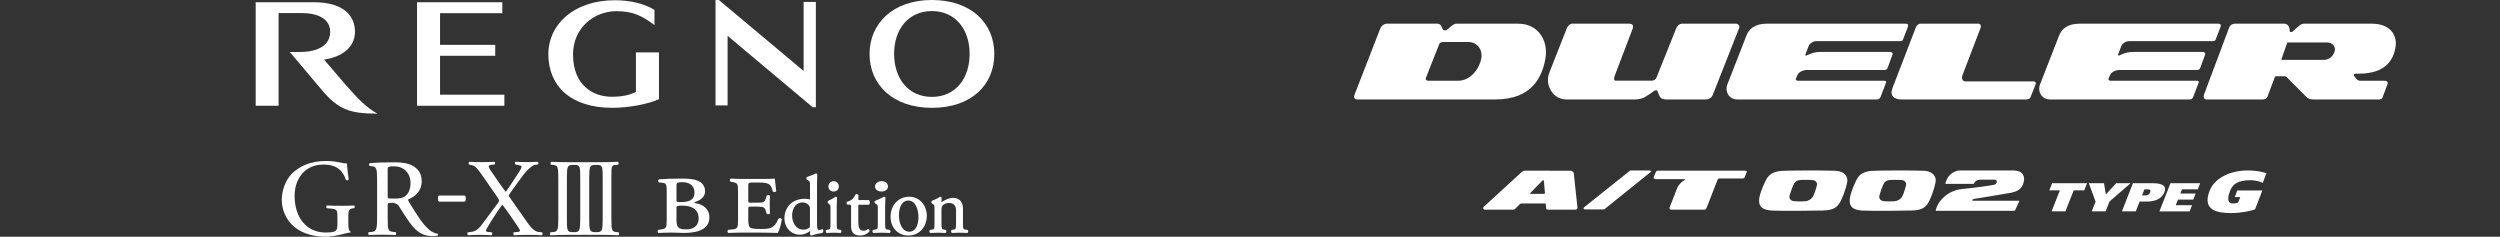
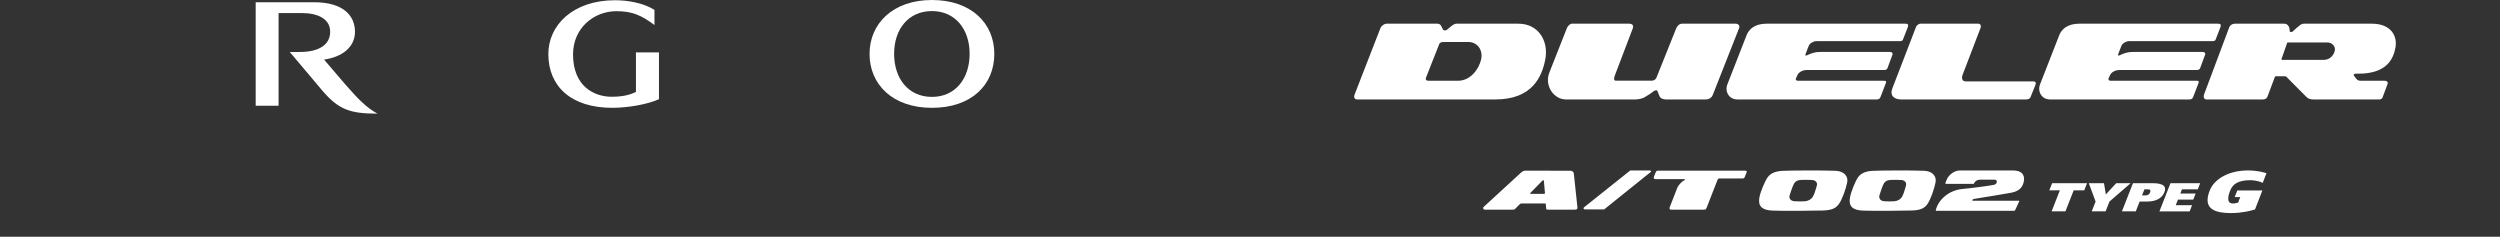
<svg xmlns="http://www.w3.org/2000/svg" width="528" height="50" viewBox="0 0 528 50" fill="none">
  <rect x="0" y="0" width="528" height="50" fill="#333333" stroke="none" />
-   <path d="M68.453 12.587C72.121 12.05 74.946 10.089 74.973 6.732C74.973 3.402 72.637 0.475 66.334 0.475H54V22.335H58.836V2.758H63.726C67.149 2.758 69.73 3.993 69.73 6.706C69.73 9.418 67.421 10.976 63.318 10.976H61.199L67.991 19.032C71.496 23.168 73.914 24 79.727 24C77.364 22.738 75.544 20.804 73.017 17.931L68.399 12.533L68.453 12.587Z" fill="white" />
-   <path d="M92.939 11.781H104.593V9.472H92.939V2.785H106.088V0.475H88.076V22.335H106.522V19.999H92.939V11.781Z" fill="white" />
+   <path d="M68.453 12.587C72.121 12.05 74.946 10.089 74.973 6.732C74.973 3.402 72.637 0.475 66.334 0.475H54V22.335H58.836V2.758H63.726C67.149 2.758 69.73 3.993 69.73 6.706C69.73 9.418 67.421 10.976 63.318 10.976H61.199L67.991 19.032C71.496 23.168 73.914 24 79.727 24C77.364 22.738 75.544 20.804 73.017 17.931L68.399 12.533L68.453 12.587" fill="white" />
  <path d="M134.338 19.413C133.332 19.87 131.974 20.434 129.203 20.434C125.318 20.434 121.026 18.098 121.026 11.491C121.026 5.825 125.535 2.361 130.181 2.361C133.523 2.361 135.451 3.22 138.223 5.288V2.092C135.94 0.642 132.68 0.051 129.882 0.051C121.053 0.051 115.81 5.288 115.81 11.411C115.81 18.178 120.537 22.77 129.312 22.77C132.735 22.77 136.946 21.991 139.173 20.944V11.062H134.31V19.387L134.338 19.413Z" fill="white" />
  <path d="M196.824 22.773C205.219 22.773 210 17.885 210 11.386C210 4.888 205.083 0 196.824 0C188.565 0 183.648 4.995 183.648 11.386C183.648 17.778 188.457 22.773 196.824 22.773ZM196.824 2.336C201.768 2.336 204.784 6.203 204.784 11.36C204.784 16.516 201.85 20.463 196.824 20.463C191.798 20.463 188.837 16.543 188.837 11.36C188.837 6.177 191.852 2.336 196.824 2.336Z" fill="white" />
-   <path d="M169.726 14.985L151.823 0H151.117V22.262H153.67V7.573L171.628 22.639H172.307V0.403H169.726V14.985Z" fill="white" />
-   <path d="M68.961 34C70.266 34 71.488 34.24 71.876 34.328C72.318 34.421 72.983 34.542 73.3 34.537C73.3 35.337 73.443 36.52 73.644 37.91C73.579 38.118 73.169 38.14 73.027 37.992C72.334 35.649 70.669 34.756 68.306 34.756C64.261 34.756 62.22 37.893 62.22 41.359C62.22 45.811 64.611 49.107 68.786 49.107C70.216 49.107 70.784 48.937 71.035 48.587C71.155 48.444 71.269 48.055 71.269 47.251V46.32C71.269 44.371 71.27 44.256 70.064 44.075L69.043 43.966C68.857 43.884 68.885 43.462 69.043 43.397C69.714 43.44 70.981 43.462 72.34 43.462C73.235 43.462 74.016 43.435 74.774 43.397C74.943 43.484 74.965 43.834 74.802 43.966L74.436 44.01C73.562 44.108 73.562 44.782 73.562 45.97V47.257C73.562 48.231 73.715 48.789 73.993 48.883C74.091 48.916 74.092 49.085 73.978 49.107C73.688 49.14 73.284 49.19 72.848 49.315C71.625 49.682 69.971 50 68.727 50C65.987 50 63.35 49.168 61.631 47.438C60.277 46.019 59.513 44.19 59.513 42.181C59.513 40.171 60.337 38.019 61.619 36.705C63.191 35.139 65.479 34 68.961 34ZM83.224 34.279C84.643 34.279 86.095 34.416 87.154 35.002C88.257 35.637 89.064 36.601 89.064 38.249C89.064 40.428 87.628 41.518 86.253 42.099C86.139 42.186 86.237 42.405 86.346 42.597C88.185 45.608 89.223 47.322 90.789 48.648C91.182 48.949 91.865 49.3 92.427 49.365C92.541 49.387 92.558 49.633 92.443 49.731C92.241 49.814 91.876 49.863 91.444 49.863C89.474 49.863 88.077 49.195 86.45 46.906C85.85 46.085 84.867 44.502 84.19 43.445C83.918 43.051 83.36 42.849 82.787 42.838C82.018 42.827 81.881 42.882 81.881 43.248V46.14C81.881 48.587 81.947 48.867 83.088 48.987L83.573 49.036C83.721 49.14 83.666 49.562 83.529 49.645C82.487 49.601 81.712 49.567 80.801 49.567C79.813 49.567 78.994 49.601 77.913 49.645C77.777 49.568 77.728 49.19 77.864 49.036L78.442 48.987C79.414 48.911 79.644 48.587 79.644 46.14V37.855C79.644 35.703 79.469 35.292 78.803 35.149L78.071 35.052C77.908 34.926 77.908 34.554 78.093 34.466C79.375 34.34 80.97 34.279 83.224 34.279ZM192.004 41.544C194.133 41.544 195.74 43.272 195.74 45.568C195.74 48.026 194.043 49.744 191.86 49.744C189.678 49.744 188.088 48.13 188.088 45.738C188.088 43.347 189.776 41.544 192.004 41.544ZM172.329 36.624C172.441 36.624 172.545 36.686 172.597 36.791V37.045C172.579 37.589 172.554 38.335 172.554 39.011V46.663C172.554 48.05 172.588 48.576 172.941 48.576C173.14 48.576 173.519 48.454 173.64 48.41H173.7C173.795 48.437 173.855 48.533 173.872 48.69C173.889 48.875 173.846 49.094 173.708 49.182H173.674C172.958 49.287 171.915 49.55 171.441 49.743H171.398C171.226 49.743 171.097 49.638 171.097 49.489V48.796C170.382 49.287 169.787 49.568 168.951 49.568C167.081 49.568 165.676 48.085 165.676 46.11C165.676 43.679 167.426 41.985 169.934 41.985C170.537 41.985 170.908 42.082 171.071 42.135V39.379C171.071 38.361 171.053 38.309 170.597 38.028L170.425 37.923C170.347 37.879 170.304 37.773 170.304 37.65C170.304 37.528 170.356 37.423 170.425 37.379L170.459 37.361C170.881 37.221 171.674 36.966 172.277 36.642L172.329 36.624ZM180.762 41.022C180.895 40.977 181.17 40.977 181.276 41.165L181.294 41.192V42.027C181.294 42.09 181.294 42.216 181.312 42.243C181.329 42.252 181.445 42.252 181.498 42.252H183.494L183.521 42.279C183.654 42.378 183.716 42.567 183.716 42.782C183.716 42.944 183.662 43.142 183.538 43.223L183.512 43.24H181.489L181.48 43.214C181.345 43.214 181.276 43.318 181.276 43.527V46.86C181.276 48.046 181.463 48.728 182.447 48.728C182.589 48.728 182.74 48.701 182.882 48.648C182.953 48.62 183.06 48.549 183.14 48.495C183.255 48.423 183.308 48.388 183.361 48.388C183.45 48.388 183.53 48.432 183.583 48.513C183.645 48.611 183.68 48.747 183.645 48.846L183.627 48.881C183.458 49.087 182.811 49.743 181.693 49.743C179.973 49.743 179.751 48.657 179.751 47.705V43.617C179.751 43.348 179.665 43.214 179.493 43.214H178.97L178.943 43.195C178.864 43.15 178.811 43.052 178.802 42.944C178.784 42.846 178.81 42.737 178.854 42.665L178.882 42.62H178.917C179.422 42.459 179.839 42.234 179.999 42.091C180.203 41.893 180.532 41.425 180.709 41.075L180.727 41.04L180.762 41.022ZM130.553 34.17C130.656 34.247 130.695 34.684 130.553 34.788L129.98 34.843L129.985 34.832C129.107 34.909 129.145 35.199 129.123 37.241V46.14C129.123 48.609 129.227 48.932 130.188 49.015L130.689 49.069C130.788 49.151 130.755 49.61 130.657 49.688C129.156 49.622 128.108 49.605 127.104 49.605C126.101 49.605 123.493 49.595 123.452 49.595C123.414 49.595 121.039 49.605 119.991 49.605C118.943 49.605 117.917 49.622 116.236 49.688C116.133 49.611 116.094 49.173 116.236 49.069L116.81 49.015C117.694 48.943 117.89 48.647 117.912 46.583V37.713C117.912 35.243 117.808 34.92 116.848 34.838L116.346 34.783C116.248 34.701 116.28 34.247 116.378 34.17C117.879 34.236 118.927 34.252 119.932 34.252C120.929 34.252 123.451 34.257 123.484 34.257H123.682C123.718 34.257 125.997 34.252 127.038 34.252C128.086 34.252 128.872 34.241 130.553 34.17ZM113.567 34.164C113.737 34.274 113.77 34.603 113.617 34.745L113.065 34.794C112.498 34.865 111.608 35.61 110.658 36.77C109.752 37.959 108.868 39.191 107.749 40.779C107.613 40.993 107.46 41.196 107.46 41.267C107.46 41.332 107.46 41.459 107.732 41.809L111.652 47.377C112.646 48.68 113.246 48.927 113.759 48.998L114.479 49.053L114.484 49.059C114.643 49.19 114.621 49.545 114.463 49.677C113.388 49.627 112.487 49.601 111.537 49.601C110.489 49.601 109.371 49.627 108.541 49.677C108.405 49.523 108.377 49.19 108.491 49.059L109.174 49.004C109.698 48.966 109.807 48.861 109.807 48.702C109.807 48.576 109.758 48.401 109.3 47.761C108.296 46.277 107.116 44.525 106.096 43.232C105.468 43.993 103.825 46.479 102.892 48.116C102.701 48.412 102.624 48.599 102.635 48.752C102.651 48.889 102.881 48.977 103.229 49.004L103.857 49.059C104.016 49.19 103.972 49.545 103.836 49.677C102.995 49.627 102.111 49.601 101.33 49.601C100.55 49.601 99.616 49.627 98.874 49.677C98.667 49.573 98.64 49.19 98.809 49.059L99.388 49.004C100.637 48.894 101.352 48.045 102.062 47.043C102.444 46.539 103.809 44.737 105.179 42.859C105.342 42.613 105.413 42.438 105.413 42.361C105.413 42.285 105.353 42.082 105.168 41.819L101.696 36.81C100.927 35.775 100.419 35.057 99.791 34.92L99.055 34.75C98.935 34.613 98.956 34.241 99.103 34.17C100.179 34.214 100.959 34.241 101.783 34.241C102.695 34.241 103.737 34.219 104.414 34.17C104.578 34.241 104.594 34.591 104.458 34.75L103.813 34.8C103.459 34.827 103.219 34.97 103.219 35.123C103.219 35.353 103.411 35.748 103.891 36.388C104.638 37.483 105.976 39.459 106.816 40.532C107.417 39.77 109.451 36.575 109.872 35.928C110.041 35.621 110.162 35.337 110.162 35.15C110.162 35.024 109.774 34.898 109.414 34.832L108.847 34.745C108.705 34.586 108.704 34.257 108.896 34.164C109.698 34.208 110.44 34.235 111.341 34.235C112.241 34.235 112.847 34.213 113.567 34.164ZM143.746 37.717C145.075 37.717 146.194 37.742 147.197 38.106C148.175 38.445 148.905 39.174 148.905 40.401C148.905 41.519 148.113 42.23 146.73 42.695C146.625 42.873 146.81 42.907 147.408 43.034H147.399C148.377 43.237 149.821 44.075 149.821 45.878C149.821 47.292 149.081 48.096 148.024 48.596C146.994 49.07 145.612 49.197 144.336 49.197C143.799 49.197 142.9 49.121 141.923 49.121C141.051 49.121 140.127 49.147 139.07 49.197C138.85 49.121 138.824 48.672 139.018 48.545L139.537 48.469C140.708 48.282 140.813 48.181 140.813 46.378V40.841C140.813 39.148 140.787 38.725 140.03 38.623L139.186 38.522C138.939 38.445 138.965 37.945 139.212 37.869C140.568 37.768 142.17 37.717 143.746 37.717ZM163.943 40.382C163.833 40.593 163.383 40.619 163.209 40.433C163.044 39.756 162.879 39.417 162.705 39.181C162.255 38.555 160.979 38.555 160.3 38.555H159.052C158.061 38.555 158.033 38.58 158.033 39.393V42.285C158.033 42.759 158.033 42.81 158.574 42.81H159.905C161.41 42.81 161.548 42.607 161.777 41.82L161.915 41.321C162.053 41.135 162.484 41.161 162.622 41.372C162.567 42.133 162.567 42.599 162.567 43.199C162.567 43.85 162.567 44.324 162.622 45.077C162.484 45.289 162.053 45.314 161.915 45.128L161.777 44.629C161.548 43.851 161.401 43.639 159.905 43.639H158.574C158.033 43.639 158.033 43.715 158.033 44.239V46.118C158.033 46.896 158.088 47.709 158.345 47.996C158.602 48.258 159.107 48.359 160.722 48.359C162.529 48.359 163.584 48.283 164.4 46.195C164.597 46.017 165.046 46.07 165.128 46.304C164.981 47.395 164.586 48.698 164.274 49.197C162.494 49.147 160.998 49.121 159.465 49.121H156.978C156.078 49.121 155.197 49.147 153.839 49.197C153.61 49.121 153.582 48.673 153.783 48.546L154.545 48.47C155.766 48.334 155.876 48.182 155.876 46.38V40.534C155.876 38.732 155.756 38.656 154.683 38.444L154.288 38.368C154.087 38.266 154.114 37.818 154.344 37.717C155.17 37.767 156.041 37.793 156.978 37.793H160.997C162.245 37.793 163.375 37.768 163.632 37.717L163.943 40.382ZM176.529 41.544C176.653 41.544 176.753 41.623 176.776 41.737V41.773C176.753 42.239 176.715 43.129 176.715 43.94V47.093C176.715 48.387 176.753 48.431 177.209 48.501L177.225 48.492L177.588 48.563C177.673 48.634 177.711 48.757 177.695 48.906C177.68 49.047 177.626 49.153 177.541 49.197H177.495C177.024 49.162 176.606 49.145 176.058 49.145C175.509 49.145 175.054 49.162 174.621 49.197H174.574C174.489 49.153 174.435 49.047 174.42 48.906C174.412 48.757 174.451 48.625 174.528 48.563L174.574 48.546L174.899 48.492C175.37 48.422 175.394 48.351 175.394 47.083V44.019C175.394 43.349 175.393 43.314 175.022 43.032L174.884 42.927C174.799 42.839 174.791 42.706 174.799 42.627C174.807 42.53 174.845 42.451 174.899 42.416C175.255 42.275 176.127 41.817 176.475 41.562L176.498 41.544H176.529ZM186.721 41.544C186.865 41.544 186.982 41.623 187.009 41.737V41.773C186.982 42.239 186.937 43.129 186.937 43.94V47.093C186.937 48.387 186.982 48.431 187.514 48.501L187.532 48.492L187.955 48.563C188.054 48.634 188.1 48.757 188.082 48.906C188.064 49.047 188 49.153 187.901 49.197H187.848C187.298 49.162 186.811 49.145 186.171 49.145C185.531 49.145 184.999 49.162 184.494 49.197H184.44C184.341 49.153 184.278 49.047 184.26 48.906C184.251 48.757 184.296 48.625 184.386 48.563L184.44 48.546L184.818 48.492C185.368 48.422 185.396 48.351 185.396 47.083V44.019C185.396 43.349 185.395 43.314 184.963 43.032L184.801 42.927C184.702 42.839 184.692 42.706 184.701 42.627C184.71 42.53 184.756 42.451 184.818 42.416C185.233 42.275 186.252 41.817 186.657 41.562L186.685 41.544H186.721ZM198.572 41.544C198.675 41.544 198.803 41.597 198.863 41.737V41.79C198.829 42.186 198.829 42.441 198.829 42.6C198.829 42.635 198.838 42.67 198.88 42.679C199.607 42.212 200.412 41.79 201.284 41.79C202.593 41.79 203.38 42.643 203.38 44.068V47.077C203.38 48.37 203.423 48.414 203.928 48.484L203.944 48.493L204.363 48.563C204.457 48.634 204.501 48.758 204.483 48.907C204.466 49.048 204.406 49.153 204.312 49.197H204.261C203.739 49.162 203.277 49.145 202.67 49.145C202.063 49.145 201.549 49.162 201.096 49.197H201.045C200.951 49.153 200.89 49.048 200.873 48.907C200.864 48.758 200.908 48.625 200.993 48.563L201.036 48.546L201.361 48.493C201.9 48.405 201.917 48.352 201.917 47.086V44.482C201.917 43.743 201.661 42.863 200.429 42.863C199.77 42.863 199.265 43.154 199.068 43.427C198.872 43.699 198.838 43.911 198.838 44.412V47.086C198.838 48.361 198.889 48.405 199.394 48.493L199.744 48.563C199.838 48.634 199.881 48.758 199.864 48.907C199.847 49.048 199.787 49.153 199.693 49.197H199.642C199.18 49.162 198.709 49.145 198.102 49.145C197.494 49.145 196.99 49.162 196.511 49.197H196.459C196.365 49.153 196.305 49.048 196.288 48.907C196.28 48.758 196.323 48.625 196.408 48.563L196.459 48.546L196.818 48.493C197.34 48.423 197.366 48.353 197.366 47.086V44.024C197.366 43.356 197.366 43.32 196.956 43.039L196.802 42.934C196.708 42.846 196.699 42.714 196.708 42.635C196.717 42.538 196.759 42.459 196.818 42.424C197.246 42.266 198.196 41.808 198.513 41.57L198.538 41.544H198.572ZM120.718 34.832C119.861 34.909 119.746 35.331 119.729 37.346V46.14C119.729 48.488 119.757 48.937 120.679 49.02H121.542C122.388 48.948 122.518 48.532 122.54 46.589L122.546 46.578V37.707C122.546 35.243 122.497 34.914 121.58 34.832H120.718ZM125.477 34.838C124.631 34.915 124.467 35.205 124.445 37.247V46.145C124.445 48.494 124.516 48.937 125.438 49.02H126.301C127.147 48.943 127.267 48.532 127.289 46.61V37.718C127.289 35.369 127.262 34.92 126.34 34.838H125.477ZM191.797 42.351C190.62 42.351 189.857 43.585 189.857 45.492C189.857 47.153 190.54 48.938 192.04 48.938C193.468 48.937 193.98 47.352 193.98 45.872C193.98 44.562 193.522 42.351 191.797 42.351ZM169.546 42.749C167.995 42.749 167.296 44.101 167.296 45.531C167.296 46.962 168.055 48.506 169.735 48.506C170.175 48.506 170.727 48.304 170.977 48.05C171.063 47.962 171.062 47.602 171.062 47.488V44.048C171.062 43.732 171.002 43.6 170.89 43.434C170.657 43.1 170.183 42.749 169.546 42.749ZM144.15 43.432C142.927 43.432 142.874 43.533 142.874 43.872V46.403C142.874 47.978 143.227 48.443 144.908 48.443H144.917C146.273 48.443 147.549 47.851 147.549 46.124C147.549 44.058 145.911 43.432 144.15 43.432ZM144.071 38.471C142.927 38.471 142.874 38.708 142.874 39.173V42.238C142.874 42.653 142.927 42.679 143.799 42.679C145.507 42.679 146.678 42.28 146.678 40.638C146.678 39.072 145.454 38.471 144.071 38.471ZM98.019 41.299C98.211 41.299 98.358 41.436 98.358 41.611V42.241C98.358 42.427 98.205 42.592 98.019 42.592H92.84C92.654 42.592 92.507 42.433 92.507 42.241V41.611C92.507 41.442 92.654 41.299 92.84 41.299H98.019ZM83.202 35.128C82.1 35.128 81.876 35.205 81.876 35.796V41.185C81.876 41.507 81.859 41.726 81.98 41.847C82.045 41.918 82.236 41.94 83.36 41.94C84.195 41.94 84.965 41.89 85.549 41.458C86.182 40.993 86.712 40.067 86.706 38.61C86.706 36.732 85.445 35.117 83.202 35.128ZM176.099 38.264C176.702 38.264 177.154 38.736 177.154 39.357C177.154 40.017 176.72 40.45 176.042 40.45C175.429 40.45 174.968 39.998 174.968 39.395C174.968 38.735 175.439 38.264 176.099 38.264ZM186.221 38.264C186.975 38.264 187.54 38.735 187.54 39.357C187.54 40.017 186.998 40.45 186.15 40.45C185.385 40.45 184.807 39.998 184.807 39.395C184.807 38.735 185.396 38.264 186.221 38.264Z" fill="white" />
  <path d="M320.671 5.004H307.599C307.238 5.004 306.832 5.277 306.65 5.414C306.468 5.549 305.881 6.05 305.609 6.277C305.338 6.505 304.886 6.46 304.75 6.232C304.75 6.232 304.524 5.776 304.389 5.505C304.251 5.231 304.027 5.004 303.575 5.004H292.809C292.402 5.004 291.759 5.401 291.521 6.004L286.139 19.842C285.822 20.579 286.071 21 286.658 21H315.83C323.701 21 325.69 16.093 326.368 12.511C327.092 8.694 324.968 5.004 320.671 5.004ZM312.801 12.603C312.312 14.66 310.538 17.057 307.916 17.057H301.719C301.268 17.057 300.996 16.842 301.177 16.376L303.959 9.33C304.117 8.921 304.524 8.874 304.886 8.874H310.178C311.942 8.874 313.298 10.512 312.801 12.603ZM366.577 5H355.268C354.682 5 354.218 5.501 354.049 5.909L349.804 16.496C349.657 16.769 349.307 17.042 348.854 17.042H341.257C340.894 17.042 340.781 16.667 341.041 15.973L344.822 6.047C345.07 5.386 344.822 5 344.007 5H331.976C331.57 5 331.129 5.523 330.96 5.853L327.24 15.285C326.131 18.069 328.133 21 330.712 21H345.41C346.043 21 346.948 20.785 347.31 20.558C347.671 20.33 348.667 19.738 348.984 19.466C349.299 19.193 349.617 19.056 349.843 19.056C350.068 19.056 350.204 19.649 350.43 20.193C350.656 20.74 351.153 21 351.789 21H360.29C361.058 21 361.556 20.502 361.715 20.102L367.312 5.909C367.503 5.432 367.12 5 366.577 5ZM465.175 10.965H450.577C449.265 10.965 448.614 11.246 447.619 11.7C447.436 11.783 447.257 11.744 447.346 11.472L448.034 9.694C448.259 9.148 449.028 8.694 449.617 8.694H467.346C467.684 8.694 467.865 8.558 467.932 8.375L468.973 5.695C469.154 5.148 468.929 5 468.385 5H439.168C436.591 5 435.358 6.215 434.882 7.513L430.896 17.717C430.22 19.308 431.209 21 432.926 21H462.461C462.868 21 463.083 20.785 463.205 20.466L464.282 17.66C464.451 17.218 464.462 17.057 463.911 17.057H445.727C445.454 17.057 445.227 16.842 445.307 16.636L445.68 15.783C446.036 15.123 446.947 14.784 447.581 14.784H464C464.315 14.784 464.584 14.648 464.675 14.376L465.717 11.558C465.852 11.238 465.626 10.965 465.175 10.965ZM429.351 17.193H415.152C414.562 17.193 414.111 16.693 414.562 15.647L418.318 5.829C418.455 5.421 418.273 5 417.774 5H405.602C405.248 5 404.845 5.341 404.698 5.603L399.672 18.649C399.059 20.239 400.092 21 401.538 21H427.952C428.313 21 428.719 20.831 428.81 20.603L429.851 18.011C430.033 17.512 430.033 17.193 429.351 17.193ZM500.904 5H486.614C486.16 5 485.842 5.239 485.619 5.421C485.391 5.603 484.616 6.257 484.3 6.576C483.983 6.893 483.581 6.791 483.575 6.53C483.569 6.184 483.537 5.695 483.226 5.375C482.984 5.128 482.864 5 482.277 5H472.05C471.416 5 471.008 5.331 470.827 5.738L465.491 19.966C465.31 20.558 465.536 21 465.988 21H477.967C478.464 21 478.749 20.74 478.883 20.421L480.455 16.239C480.5 16.102 480.637 16.102 480.863 16.102H482.495C482.723 16.102 482.949 16.194 483.085 16.421L487.108 20.466C487.471 20.831 487.924 21 488.513 21H502.572C502.752 21 503.16 20.831 503.205 20.558L504.253 17.739C504.387 17.375 504.162 17.057 503.571 17.057H498.598C498.101 17.057 497.829 16.874 497.738 16.738C497.647 16.601 497.376 16.285 497.197 16.057C497.015 15.829 497.106 15.556 497.557 15.556C498.011 15.556 498.689 15.563 499.277 15.518C504.198 15.137 505.519 12.375 505.931 9.967C506.332 7.626 505.02 5 500.904 5ZM493.126 10.603C492.988 11.512 492.176 12.648 490.773 12.648H482.092C481.823 12.648 481.799 12.581 481.89 12.353L483.04 9.08C483.055 9.003 483.107 8.965 483.197 8.965H491.542C492.447 8.965 493.26 9.694 493.126 10.603ZM399.14 10.965H384.543C383.232 10.965 382.581 11.246 381.584 11.7C381.401 11.783 381.224 11.744 381.314 11.472L381.998 9.694C382.225 9.148 382.995 8.694 383.582 8.694H401.311C401.65 8.694 401.831 8.558 401.899 8.375L402.941 5.695C403.12 5.148 402.894 5 402.35 5H373.133C370.555 5 369.323 6.215 368.849 7.513L364.862 17.717C364.185 19.308 365.174 21 366.892 21H396.426C396.833 21 397.047 20.785 397.173 20.466L398.247 17.66C398.415 17.218 398.427 17.057 397.878 17.057H379.692C379.42 17.057 379.194 16.842 379.272 16.636L379.646 15.783C380.002 15.123 380.913 14.784 381.546 14.784H397.962C398.281 14.784 398.553 14.648 398.643 14.376L399.683 11.558C399.819 11.238 399.593 10.965 399.14 10.965Z" fill="white" />
  <path d="M474.75 36C475.291 36 475.785 36.025 476.237 36.076C476.689 36.127 477.081 36.187 477.418 36.25C477.75 36.313 478.027 36.382 478.24 36.449C478.453 36.517 478.598 36.563 478.675 36.589L477.878 38.645C477.843 38.603 477.745 38.549 477.592 38.485C477.439 38.422 477.242 38.358 477.004 38.295C476.769 38.231 476.497 38.175 476.194 38.129C475.887 38.082 475.567 38.058 475.235 38.058C474.592 38.058 474.038 38.108 473.569 38.21C473.105 38.312 472.7 38.46 472.359 38.65C472.018 38.841 471.737 39.078 471.519 39.352L471.523 39.357C471.302 39.637 471.122 39.95 470.986 40.31C470.654 41.169 470.534 41.83 470.636 42.291C470.739 42.752 471.063 42.98 471.613 42.98C471.664 42.98 471.741 42.977 471.839 42.964C471.937 42.951 472.039 42.934 472.15 42.917C472.261 42.9 472.368 42.879 472.466 42.853C472.568 42.828 472.64 42.807 472.691 42.79L473.143 41.617H471.975L472.512 40.233H477.809L476.266 44.221C476.13 44.272 475.895 44.344 475.576 44.433C475.252 44.522 474.864 44.611 474.413 44.695C473.961 44.78 473.458 44.852 472.908 44.911C472.358 44.97 471.783 45 471.182 45C470.138 45 469.252 44.911 468.527 44.733C467.803 44.556 467.248 44.276 466.869 43.895C466.49 43.519 466.281 43.031 466.243 42.438C466.205 41.846 466.345 41.135 466.665 40.31C466.933 39.611 467.338 38.993 467.875 38.455C468.412 37.917 469.043 37.469 469.763 37.101C470.484 36.732 471.268 36.457 472.12 36.275C472.972 36.093 473.85 36 474.75 36ZM464.169 39.992H460.828L460.482 40.877H463.718L463.217 42.155H459.98L459.517 43.336H462.966L462.455 44.641H456.073V44.636L458.405 38.688H464.679L464.169 39.992ZM444.753 41.067L446.947 38.688H449.993L445.523 42.562H445.519L444.706 44.636H441.776L442.59 42.562L441.153 38.688H444.364L444.753 41.067ZM454.611 38.688C455.238 38.688 455.741 38.735 456.117 38.832C456.498 38.929 456.779 39.061 456.966 39.234C457.151 39.408 457.25 39.611 457.263 39.844C457.276 40.077 457.229 40.33 457.121 40.605V40.602C456.879 41.22 456.45 41.702 455.836 42.045C455.221 42.388 454.451 42.562 453.53 42.562H451.894L451.081 44.636H448.151L450.484 38.688H454.611ZM440.192 40.199H437.964L436.224 44.632H433.303L435.043 40.199H432.819L433.412 38.688H440.785L440.192 40.199ZM376.336 36.089C377.756 35.988 385.174 35.963 387.488 36.066L387.88 36.085C389.461 36.21 390.383 37.245 390.133 38.496C389.838 39.953 389.078 42.072 388.406 43.043C387.734 44.018 386.798 44.401 385.015 44.457C383.153 44.522 376.718 44.565 374.377 44.478C372.098 44.397 371.224 43.511 371.601 41.616C371.834 40.443 372.77 38.186 373.354 37.412C373.938 36.639 374.843 36.196 376.336 36.089ZM395.348 36.089C396.733 35.988 403.958 35.963 406.214 36.066L406.595 36.085C408.136 36.21 409.035 37.245 408.791 38.496C408.504 39.953 407.764 42.072 407.109 43.043C406.454 44.019 405.542 44.401 403.804 44.457C401.989 44.522 395.72 44.565 393.439 44.478C391.218 44.397 390.366 43.511 390.734 41.616C390.961 40.443 391.873 38.186 392.442 37.412C393.011 36.639 393.893 36.196 395.348 36.089ZM425.095 36C427.421 36 427.647 37.38 427.418 38.381C427.218 39.245 426.781 40.323 424.79 40.697C422.778 41.075 419.921 41.509 416.861 42.02C416.526 42.076 416.5 42.395 416.619 42.395H426.36C426.479 42.395 426.509 42.459 426.441 42.554L425.605 44.372C425.537 44.467 425.444 44.526 425.35 44.526H408.991C408.809 44.526 408.808 44.496 408.859 44.308C409.385 42.211 411.567 40.182 414.445 39.915C416.533 39.722 419.815 39.279 421.076 39.047C421.411 38.982 421.704 38.755 421.725 38.445C421.751 38.132 421.645 37.947 421.161 37.947H418.321C417.477 37.947 417.116 38.303 416.848 38.836H410.969C410.88 38.836 410.838 38.772 410.884 38.587L411.194 37.831C411.563 36.984 412.727 36 413.936 36H425.095ZM331.648 36.053C331.961 36.053 332.388 36.275 332.388 36.637L333.155 43.806C333.182 44.109 333.038 44.275 332.672 44.275H327.018C326.648 44.275 326.579 44.249 326.55 43.998L326.475 43.163C326.499 43.078 326.424 42.968 326.281 42.968H321.358C321.215 42.968 321.132 43.023 321.007 43.096L320.051 44.054C319.855 44.275 319.768 44.275 319.455 44.275H313.556C313.273 44.275 313.136 43.913 313.33 43.721L321.2 36.493C321.513 36.216 321.767 36.05 322.08 36.05L331.648 36.053ZM368.605 36.05C368.835 36.05 368.981 36.202 368.903 36.348L368.476 37.419C368.399 37.611 368.235 37.696 368.038 37.696H363.067C362.924 37.696 362.82 37.781 362.755 37.953L360.442 43.872C360.341 44.117 360.227 44.275 359.944 44.275H352.87C352.643 44.275 352.557 44.027 352.629 43.806L354.236 39.687C354.472 39.082 355.259 38.274 355.707 38.087C355.904 38.005 355.988 37.839 355.677 37.839H349.683C349.257 37.839 349.215 37.553 349.293 37.366L349.702 36.351L349.722 36.295C349.806 36.126 349.97 36.05 350.14 36.05H368.605ZM348.343 36C348.684 36 348.884 36.196 348.544 36.392L338.8 44.228H334.739C334.429 44.228 334.313 43.948 334.626 43.727L344.313 36H348.343ZM382.731 38.015C382.265 37.985 380.835 37.955 380.219 38.015C379.605 38.071 379.196 38.298 378.932 38.727C378.673 39.157 378.177 40.502 377.97 41.246C377.764 41.99 378.291 42.476 379.051 42.506C379.85 42.536 380.663 42.566 381.247 42.506C381.884 42.446 382.56 42.101 382.912 41.474C383.175 41 383.406 40.289 383.578 39.697L383.724 39.157C383.9 38.543 383.403 38.058 382.731 38.015ZM401.579 38.015C401.125 37.985 399.731 37.955 399.132 38.015C398.533 38.071 398.134 38.298 397.878 38.727C397.625 39.157 397.141 40.502 396.94 41.246C396.739 41.99 397.252 42.476 397.993 42.506C398.772 42.536 399.563 42.566 400.133 42.506C400.753 42.446 401.412 42.101 401.755 41.474C402.011 41 402.237 40.289 402.404 39.697L402.547 39.157C402.718 38.543 402.234 38.058 401.579 38.015ZM452.4 41.267H453.205C453.391 41.267 453.565 41.216 453.729 41.114C453.894 41.013 454.023 40.838 454.123 40.593H454.118C454.191 40.407 454.191 40.259 454.118 40.153C454.044 40.047 453.889 39.992 453.651 39.992H452.902L452.4 41.267ZM326.066 38.19C326.039 38.049 325.881 38.023 325.767 38.134L323.202 40.767C323.083 40.872 323.226 40.941 323.34 40.941L326.051 40.938C326.165 40.938 326.296 40.924 326.296 40.784L326.066 38.19Z" fill="white" />
</svg>